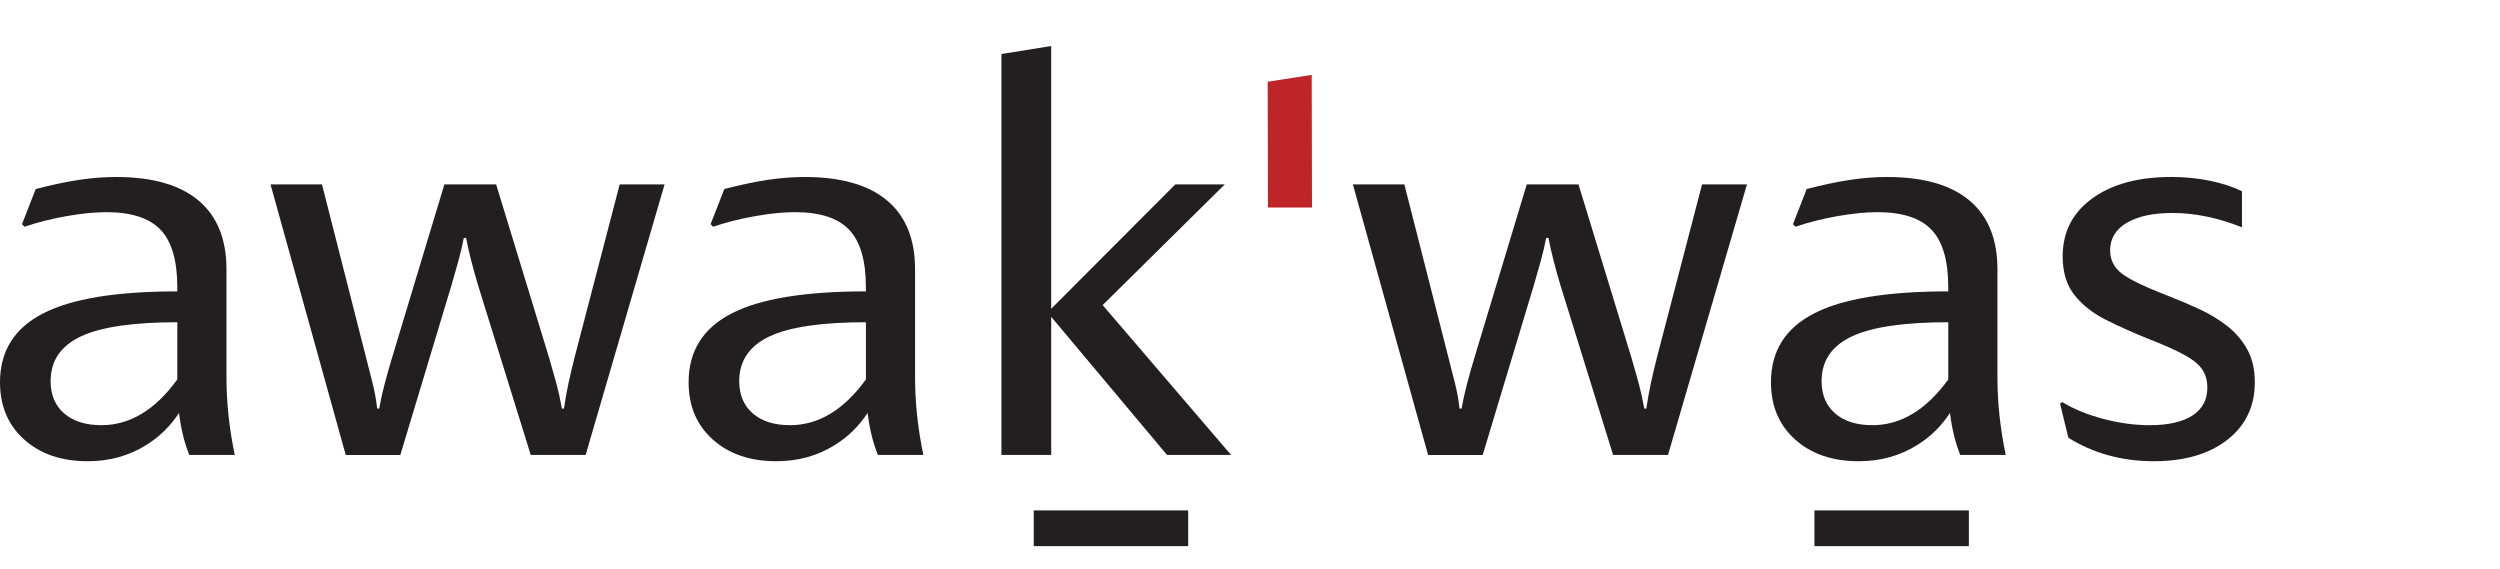
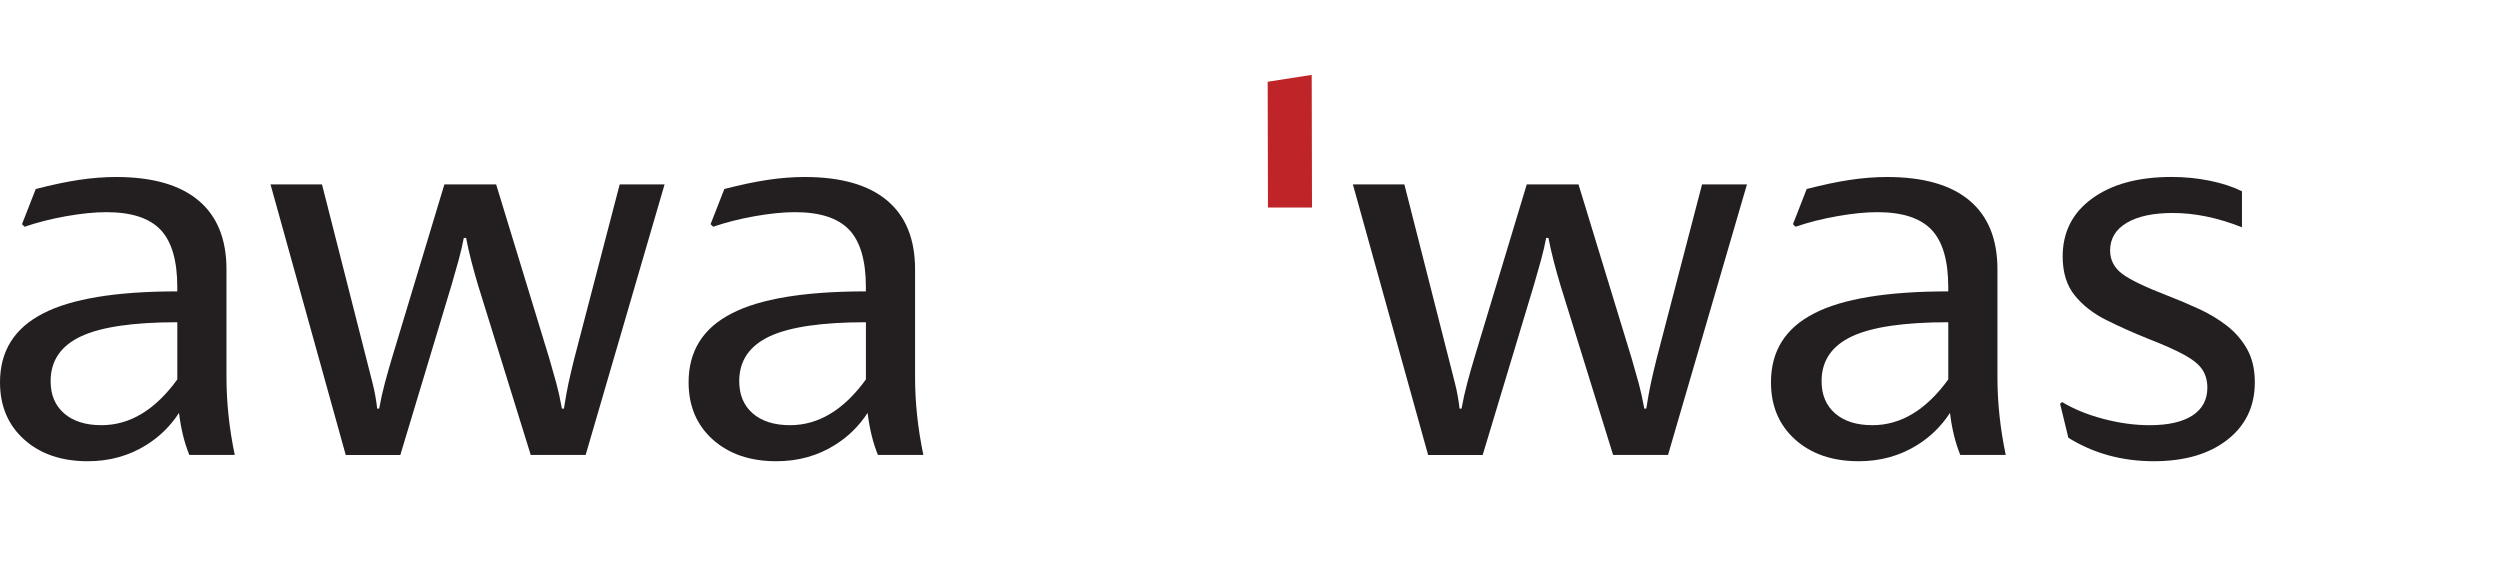
<svg xmlns="http://www.w3.org/2000/svg" id="Layer_1" data-name="Layer 1" viewBox="0 0 170.75 38.87">
  <rect x="0" width="170.75" height="38.87" fill="#fff" />
  <g>
    <path d="M12.93,31.072c-.34-.833-.574-1.79-.703-2.871-.586.898-1.328,1.628-2.227,2.188-1.186.742-2.52,1.113-4.004,1.113-1.797,0-3.246-.495-4.346-1.484-1.101-.989-1.65-2.292-1.65-3.906,0-2.136.982-3.704,2.949-4.707,1.939-1.003,4.992-1.504,9.16-1.504v-.293c0-1.81-.381-3.115-1.143-3.916s-1.996-1.201-3.701-1.201c-.795,0-1.707.091-2.734.273-1.029.183-1.98.423-2.852.723l-.176-.176.938-2.402c1.105-.286,2.096-.495,2.969-.625.871-.13,1.711-.195,2.52-.195,2.473,0,4.348.534,5.625,1.602,1.275,1.067,1.914,2.637,1.914,4.707v7.383c0,1.719.188,3.483.566,5.293h-3.105ZM12.109,22.009c-2.996,0-5.184.319-6.562.957-1.395.651-2.09,1.673-2.09,3.066,0,.938.309,1.673.928,2.207.617.534,1.467.801,2.549.801,1.939,0,3.664-1.042,5.176-3.125v-3.906Z" fill="#231f20" />
    <path d="M23.613,31.072l-5.137-18.477h3.516l3.027,11.895c.144.56.286,1.123.43,1.689s.247,1.143.312,1.729h.137c.104-.586.234-1.172.391-1.758s.319-1.159.488-1.719l3.574-11.836h3.535l3.633,11.895c.183.625.342,1.188.479,1.689s.264,1.077.381,1.729h.137c.104-.677.208-1.257.312-1.738s.241-1.062.41-1.738l3.086-11.836h3.066l-5.391,18.477h-3.75l-3.594-11.582c-.169-.56-.325-1.12-.469-1.68s-.261-1.081-.352-1.562h-.156c-.091.481-.212.996-.361,1.543s-.31,1.106-.479,1.68l-3.496,11.602h-3.73Z" fill="#231f20" />
    <path d="M59.961,31.072c-.339-.833-.573-1.79-.703-2.871-.586.898-1.328,1.628-2.227,2.188-1.185.742-2.52,1.113-4.004,1.113-1.797,0-3.245-.495-4.346-1.484s-1.65-2.292-1.65-3.906c0-2.136.983-3.704,2.949-4.707,1.94-1.003,4.993-1.504,9.16-1.504v-.293c0-1.81-.381-3.115-1.143-3.916s-1.995-1.201-3.701-1.201c-.794,0-1.706.091-2.734.273s-1.979.423-2.852.723l-.176-.176.938-2.402c1.106-.286,2.097-.495,2.969-.625s1.712-.195,2.52-.195c2.474,0,4.349.534,5.625,1.602s1.914,2.637,1.914,4.707v7.383c0,1.719.188,3.483.566,5.293h-3.105ZM59.141,22.009c-2.995,0-5.183.319-6.562.957-1.394.651-2.09,1.673-2.09,3.066,0,.938.31,1.673.928,2.207s1.468.801,2.549.801c1.94,0,3.665-1.042,5.176-3.125v-3.906Z" fill="#231f20" />
-     <path d="M68.398,31.072V3.689l3.398-.547v17.949l8.477-8.496h3.379l-8.34,8.242,8.77,10.234h-4.375l-7.91-9.434v9.434h-3.398ZM81.152,37.302h-10.547v-2.441h10.547v2.441Z" fill="#231f20" />
    <path d="M86.602,14.177l-.02-8.594,3.008-.469.02,9.062h-3.008Z" fill="#bf2429" />
    <path d="M97.539,31.072l-5.137-18.477h3.516l3.027,11.895c.144.56.286,1.123.43,1.689s.247,1.143.312,1.729h.137c.104-.586.234-1.172.391-1.758s.319-1.159.488-1.719l3.574-11.836h3.535l3.633,11.895c.183.625.342,1.188.479,1.689s.264,1.077.381,1.729h.137c.104-.677.208-1.257.312-1.738s.241-1.062.41-1.738l3.086-11.836h3.066l-5.391,18.477h-3.75l-3.594-11.582c-.169-.56-.325-1.12-.469-1.68s-.261-1.081-.352-1.562h-.156c-.091.481-.212.996-.361,1.543s-.31,1.106-.479,1.68l-3.496,11.602h-3.73Z" fill="#231f20" />
    <path d="M133.887,31.072c-.339-.833-.573-1.79-.703-2.871-.586.898-1.328,1.628-2.227,2.188-1.185.742-2.52,1.113-4.004,1.113-1.797,0-3.245-.495-4.346-1.484s-1.65-2.292-1.65-3.906c0-2.136.983-3.704,2.949-4.707,1.94-1.003,4.993-1.504,9.16-1.504v-.293c0-1.81-.381-3.115-1.143-3.916s-1.995-1.201-3.701-1.201c-.794,0-1.706.091-2.734.273s-1.979.423-2.852.723l-.176-.176.938-2.402c1.106-.286,2.097-.495,2.969-.625s1.712-.195,2.52-.195c2.474,0,4.349.534,5.625,1.602s1.914,2.637,1.914,4.707v7.383c0,1.719.188,3.483.566,5.293h-3.105ZM133.066,22.009c-2.995,0-5.183.319-6.562.957-1.394.651-2.09,1.673-2.09,3.066,0,.938.31,1.673.928,2.207s1.468.801,2.549.801c1.94,0,3.665-1.042,5.176-3.125v-3.906Z" fill="#231f20" />
-     <path d="M134.473,37.302h-10.547v-2.441h10.547v2.441Z" fill="#231f20" />
    <path d="M147.109,31.502c-2.175,0-4.121-.534-5.84-1.602l-.566-2.324.137-.117c.794.481,1.735.866,2.822,1.152s2.139.43,3.154.43c1.276,0,2.253-.222,2.93-.664s1.016-1.074,1.016-1.895c0-.469-.11-.876-.332-1.221s-.625-.681-1.211-1.006-1.433-.703-2.539-1.133c-1.003-.403-1.946-.827-2.832-1.27s-1.602-1.003-2.148-1.68-.82-1.562-.82-2.656c0-1.667.674-2.988,2.021-3.965s3.154-1.465,5.42-1.465c.886,0,1.748.085,2.588.254s1.579.41,2.217.723v2.461c-1.641-.651-3.216-.977-4.727-.977-1.341,0-2.39.225-3.145.674s-1.133,1.077-1.133,1.885c0,.638.264,1.162.791,1.572s1.585.921,3.174,1.533c.703.273,1.403.569,2.1.889s1.331.7,1.904,1.143,1.035.977,1.387,1.602.527,1.38.527,2.266c0,1.641-.625,2.949-1.875,3.926s-2.923,1.465-5.02,1.465Z" fill="#231f20" />
  </g>
</svg>